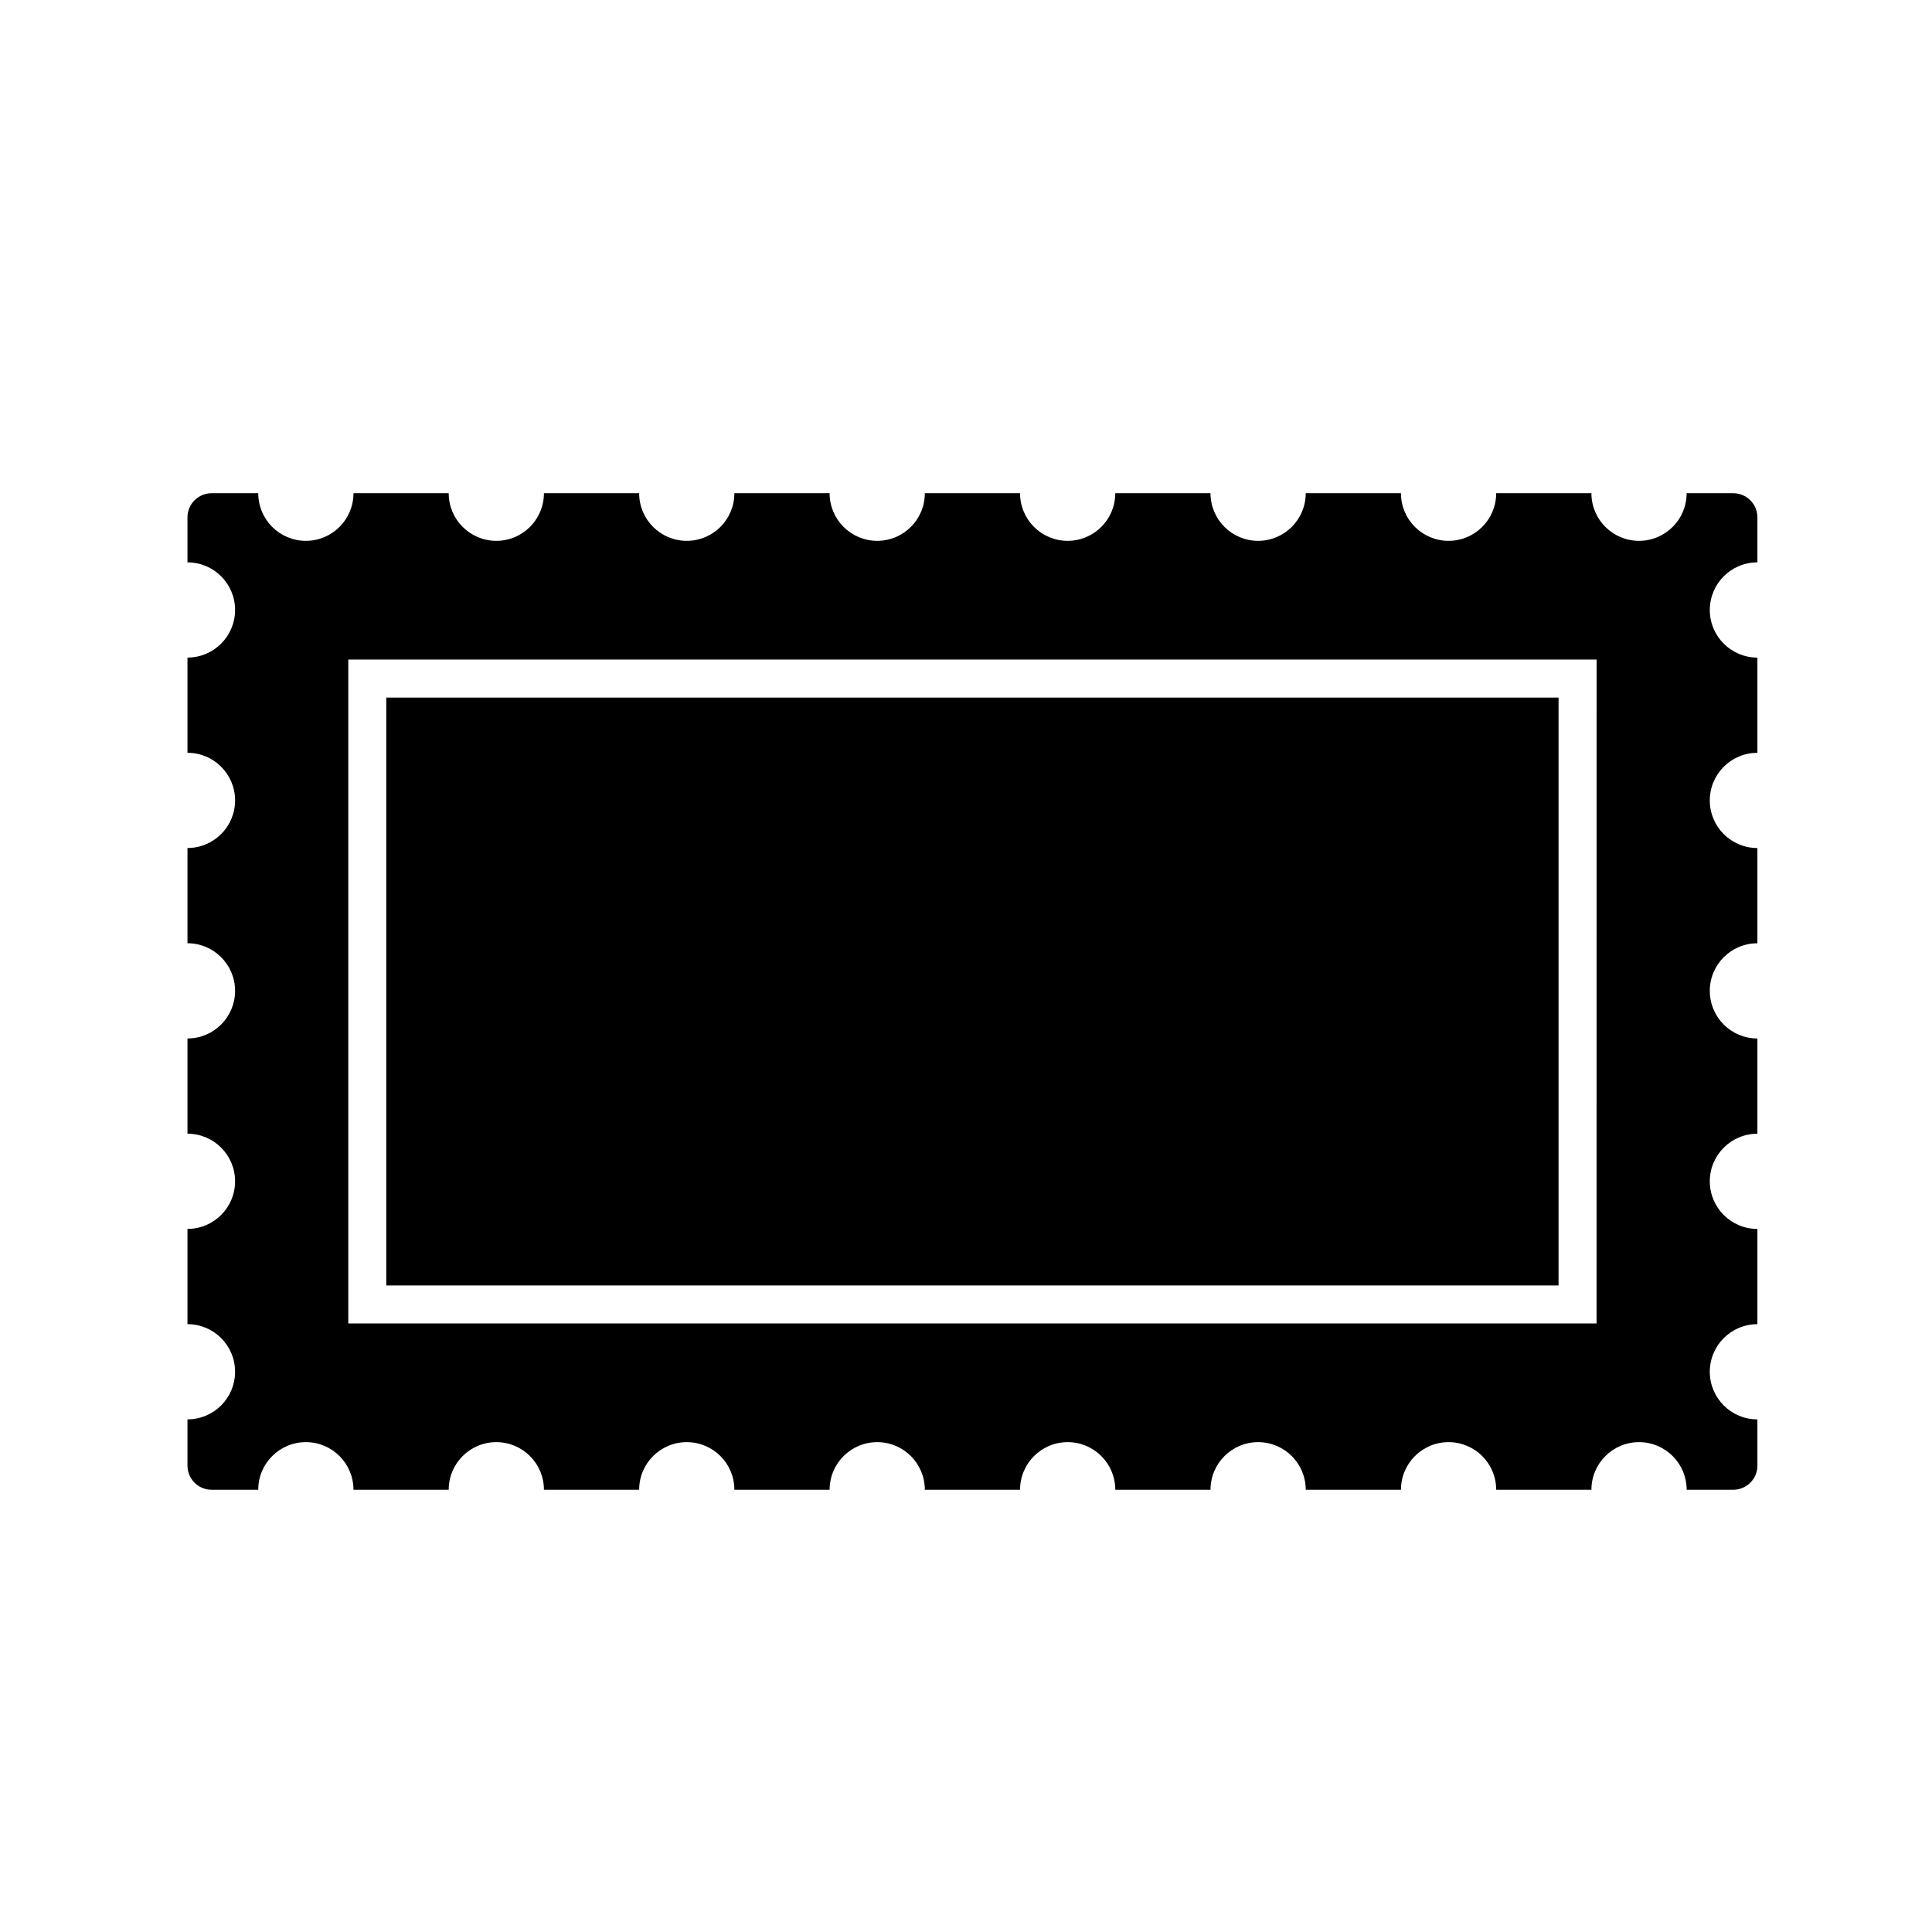
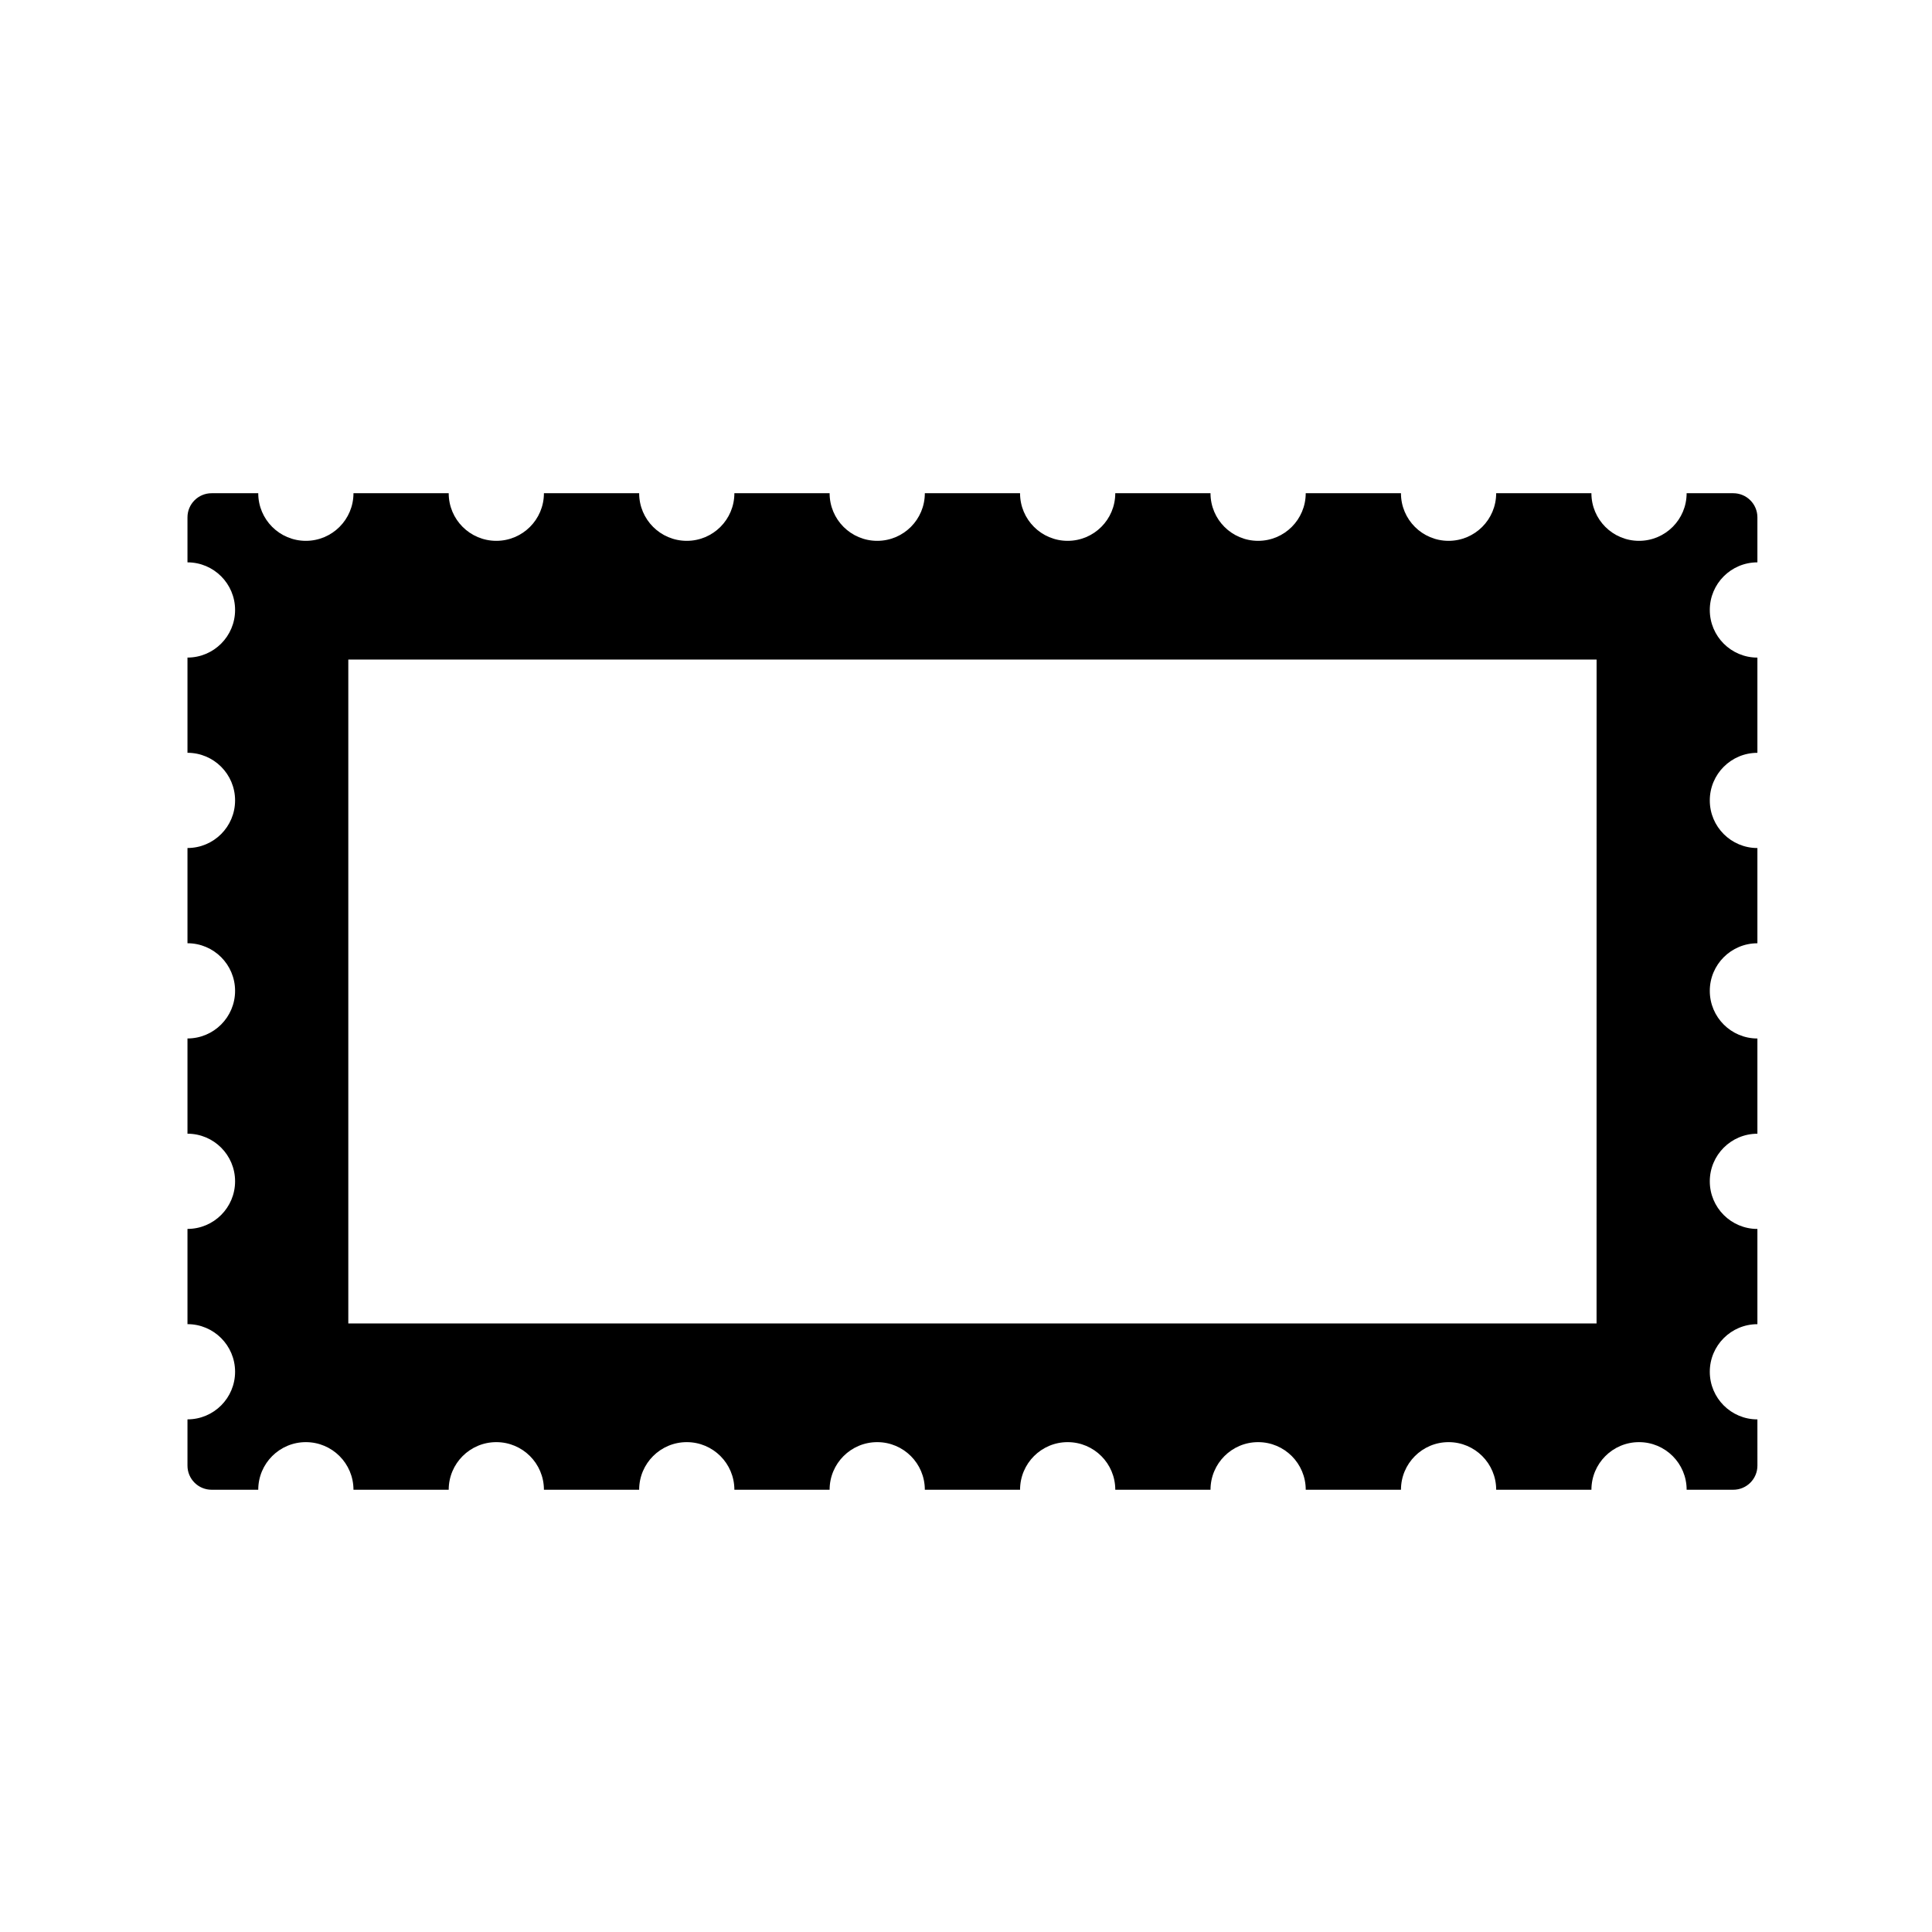
<svg xmlns="http://www.w3.org/2000/svg" fill="#000000" width="800px" height="800px" version="1.1" viewBox="144 144 512 512">
  <g>
    <path d="m609.73 293.03v-11.926c0-3.531-2.863-6.394-6.394-6.394h-12.363c0 6.969-5.648 12.617-12.617 12.617s-12.617-5.648-12.617-12.617h-25.238c0 6.969-5.648 12.617-12.617 12.617s-12.617-5.648-12.617-12.617h-25.238c0 6.969-5.648 12.617-12.617 12.617s-12.617-5.648-12.617-12.617h-25.238c0 6.969-5.648 12.617-12.617 12.617s-12.617-5.648-12.617-12.617h-25.234c0 6.969-5.648 12.617-12.617 12.617s-12.617-5.648-12.617-12.617h-25.238c0 6.969-5.648 12.617-12.617 12.617s-12.617-5.648-12.617-12.617h-25.238c0 6.969-5.648 12.617-12.617 12.617s-12.617-5.648-12.617-12.617h-25.238c0 6.969-5.648 12.617-12.617 12.617s-12.617-5.648-12.617-12.617h-12.363c-3.531 0-6.394 2.863-6.394 6.394v11.926c6.969 0 12.617 5.648 12.617 12.617s-5.648 12.617-12.617 12.617v25.234c6.969 0 12.617 5.648 12.617 12.617s-5.648 12.617-12.617 12.617v25.238c6.969 0 12.617 5.648 12.617 12.617s-5.648 12.617-12.617 12.617v25.238c6.969 0 12.617 5.648 12.617 12.617s-5.648 12.617-12.617 12.617v25.238c6.969 0 12.617 5.648 12.617 12.617s-5.648 12.617-12.617 12.617v12.258c0 3.531 2.863 6.394 6.394 6.394h12.363c0-6.969 5.648-12.617 12.617-12.617s12.617 5.648 12.617 12.617h25.238c0-6.969 5.648-12.617 12.617-12.617s12.617 5.648 12.617 12.617h25.238c0-6.969 5.648-12.617 12.617-12.617s12.617 5.648 12.617 12.617h25.238c0-6.969 5.648-12.617 12.617-12.617s12.617 5.648 12.617 12.617h25.238c0-6.969 5.648-12.617 12.617-12.617s12.617 5.648 12.617 12.617h25.238c0-6.969 5.648-12.617 12.617-12.617s12.617 5.648 12.617 12.617h25.238c0-6.969 5.648-12.617 12.617-12.617s12.617 5.648 12.617 12.617h25.238c0-6.969 5.648-12.617 12.617-12.617s12.617 5.648 12.617 12.617h12.363c3.531 0 6.394-2.863 6.394-6.394l-0.004-12.25c-6.969 0-12.617-5.648-12.617-12.617s5.648-12.617 12.617-12.617v-25.238c-6.969 0-12.617-5.648-12.617-12.617s5.648-12.617 12.617-12.617v-25.238c-6.969 0-12.617-5.648-12.617-12.617s5.648-12.617 12.617-12.617v-25.238c-6.969 0-12.617-5.648-12.617-12.617s5.648-12.617 12.617-12.617v-25.234c-6.969 0-12.617-5.648-12.617-12.617 0-6.973 5.648-12.625 12.617-12.625zm-42.625 201.7h-330.8v-175.94h330.81z" />
-     <path d="m246.37 328.87h310.66v155.79h-310.66z" />
  </g>
</svg>